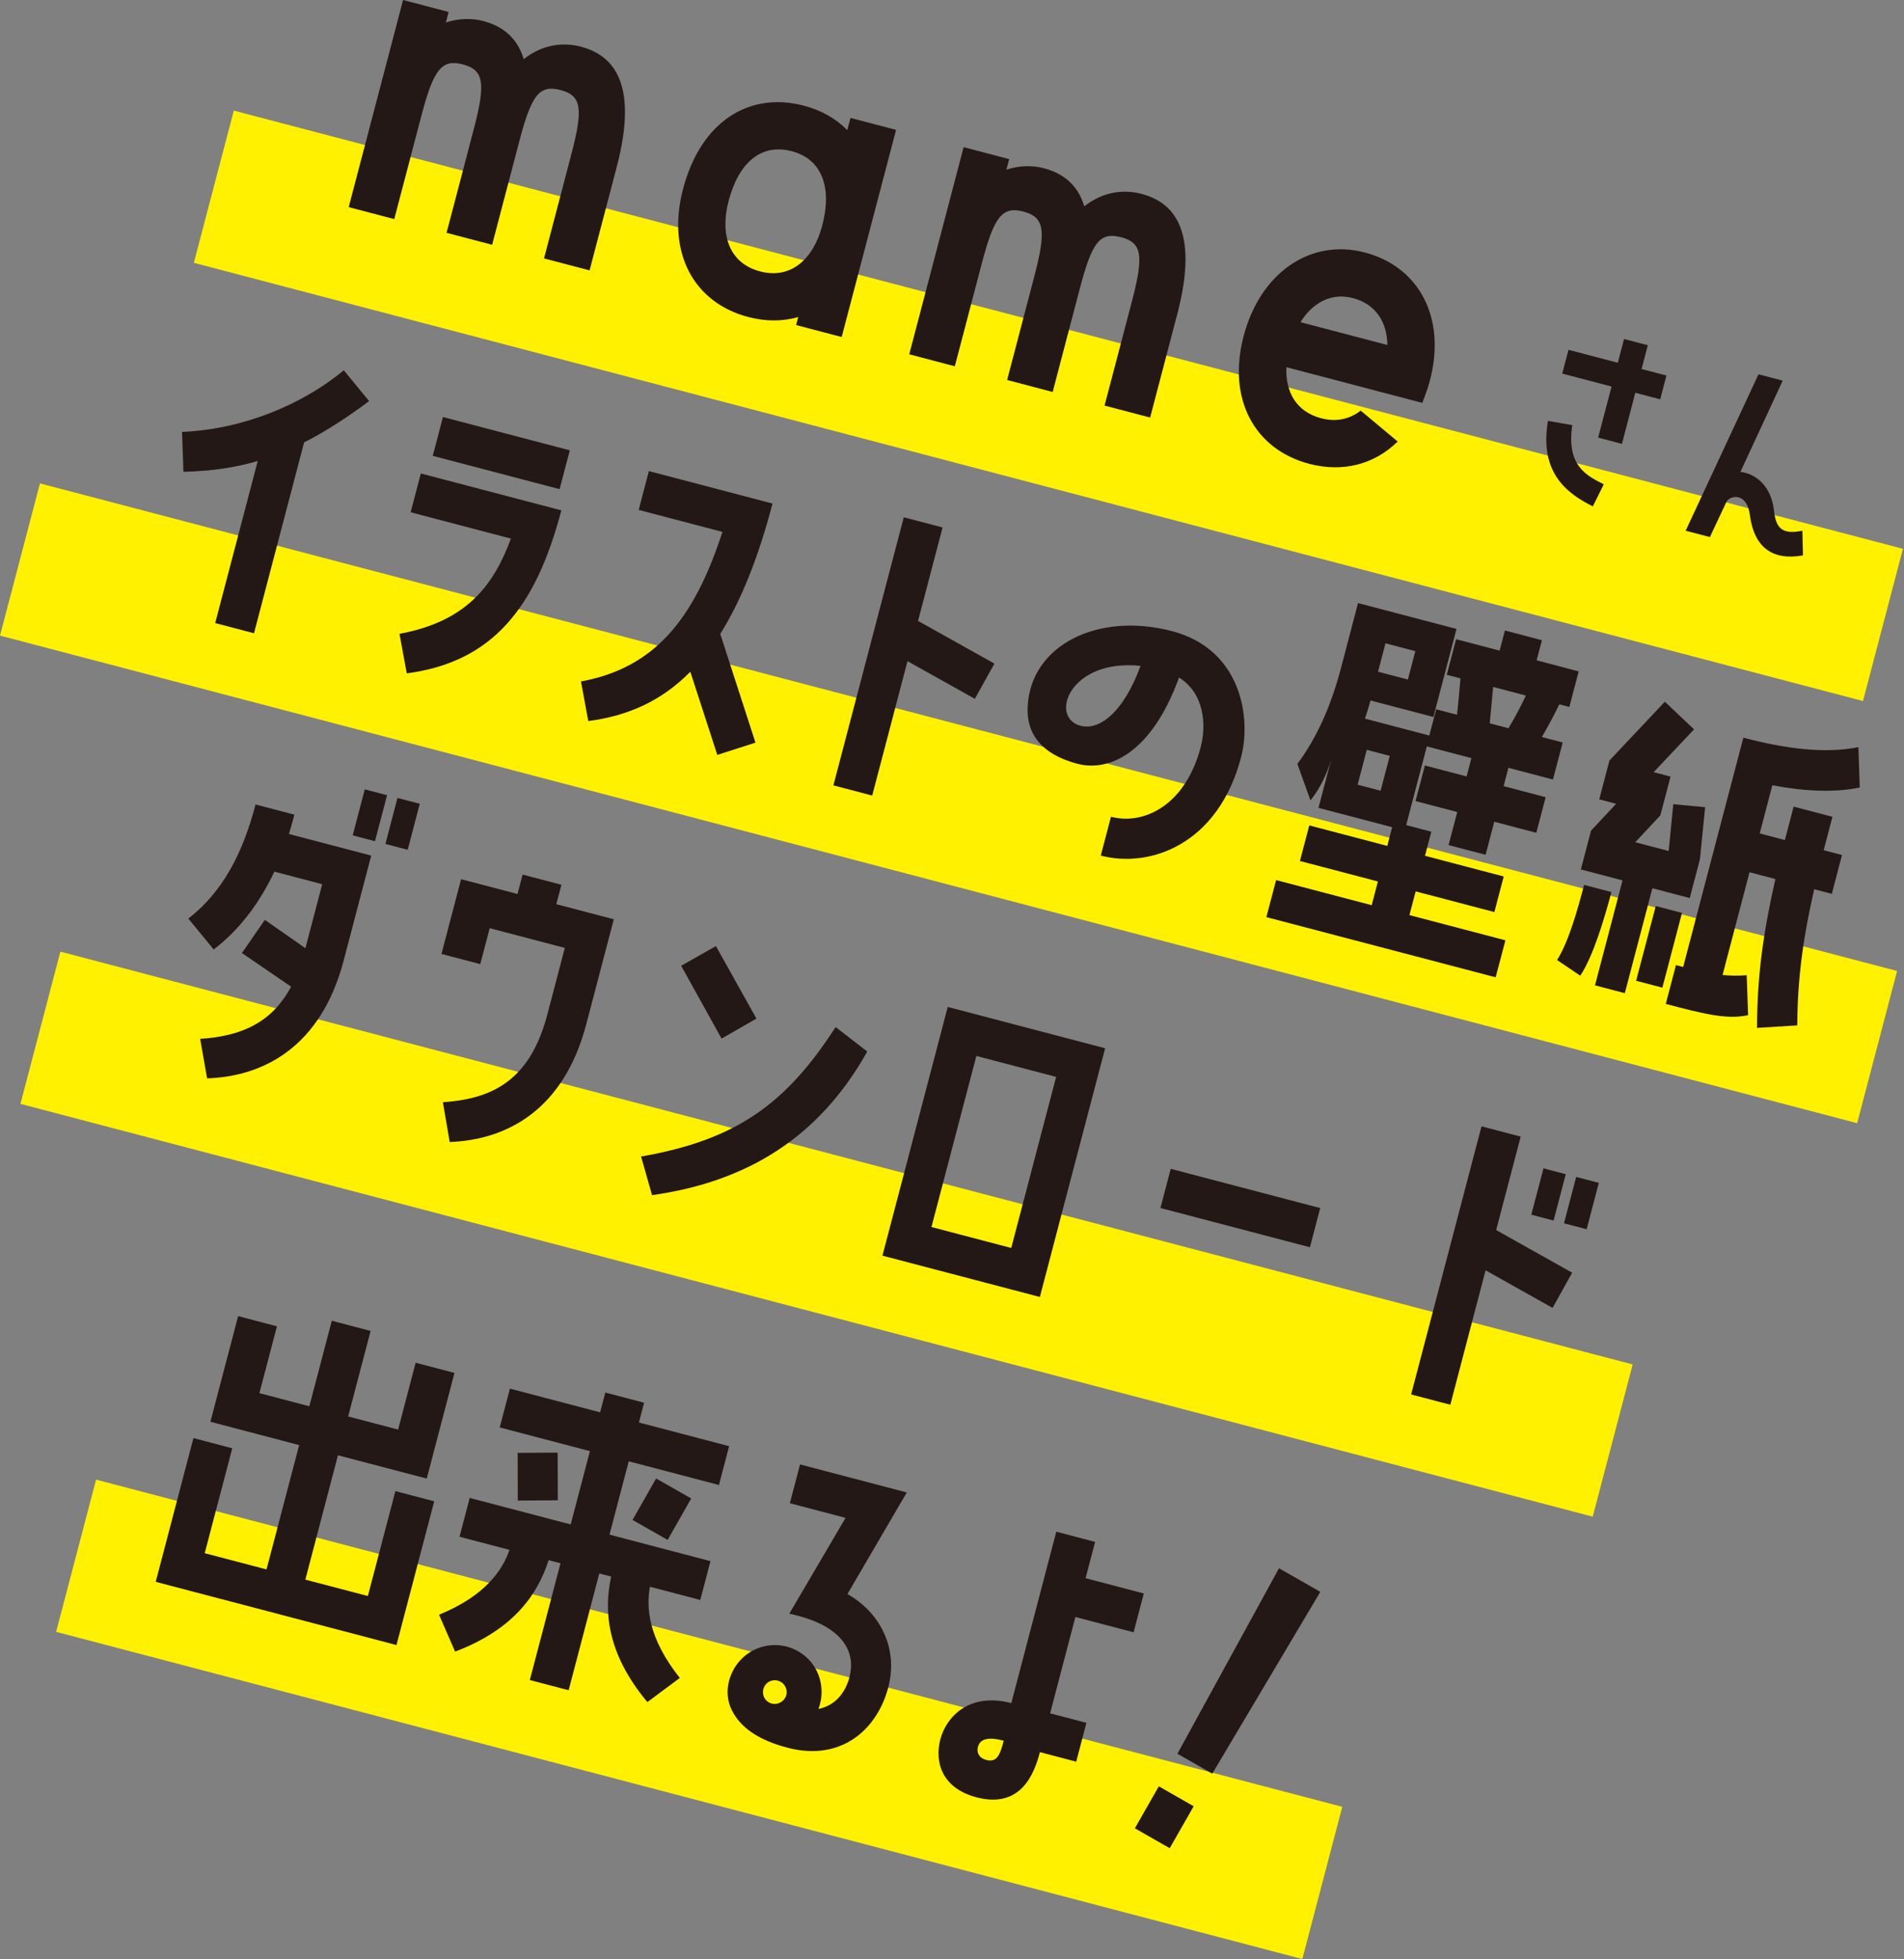
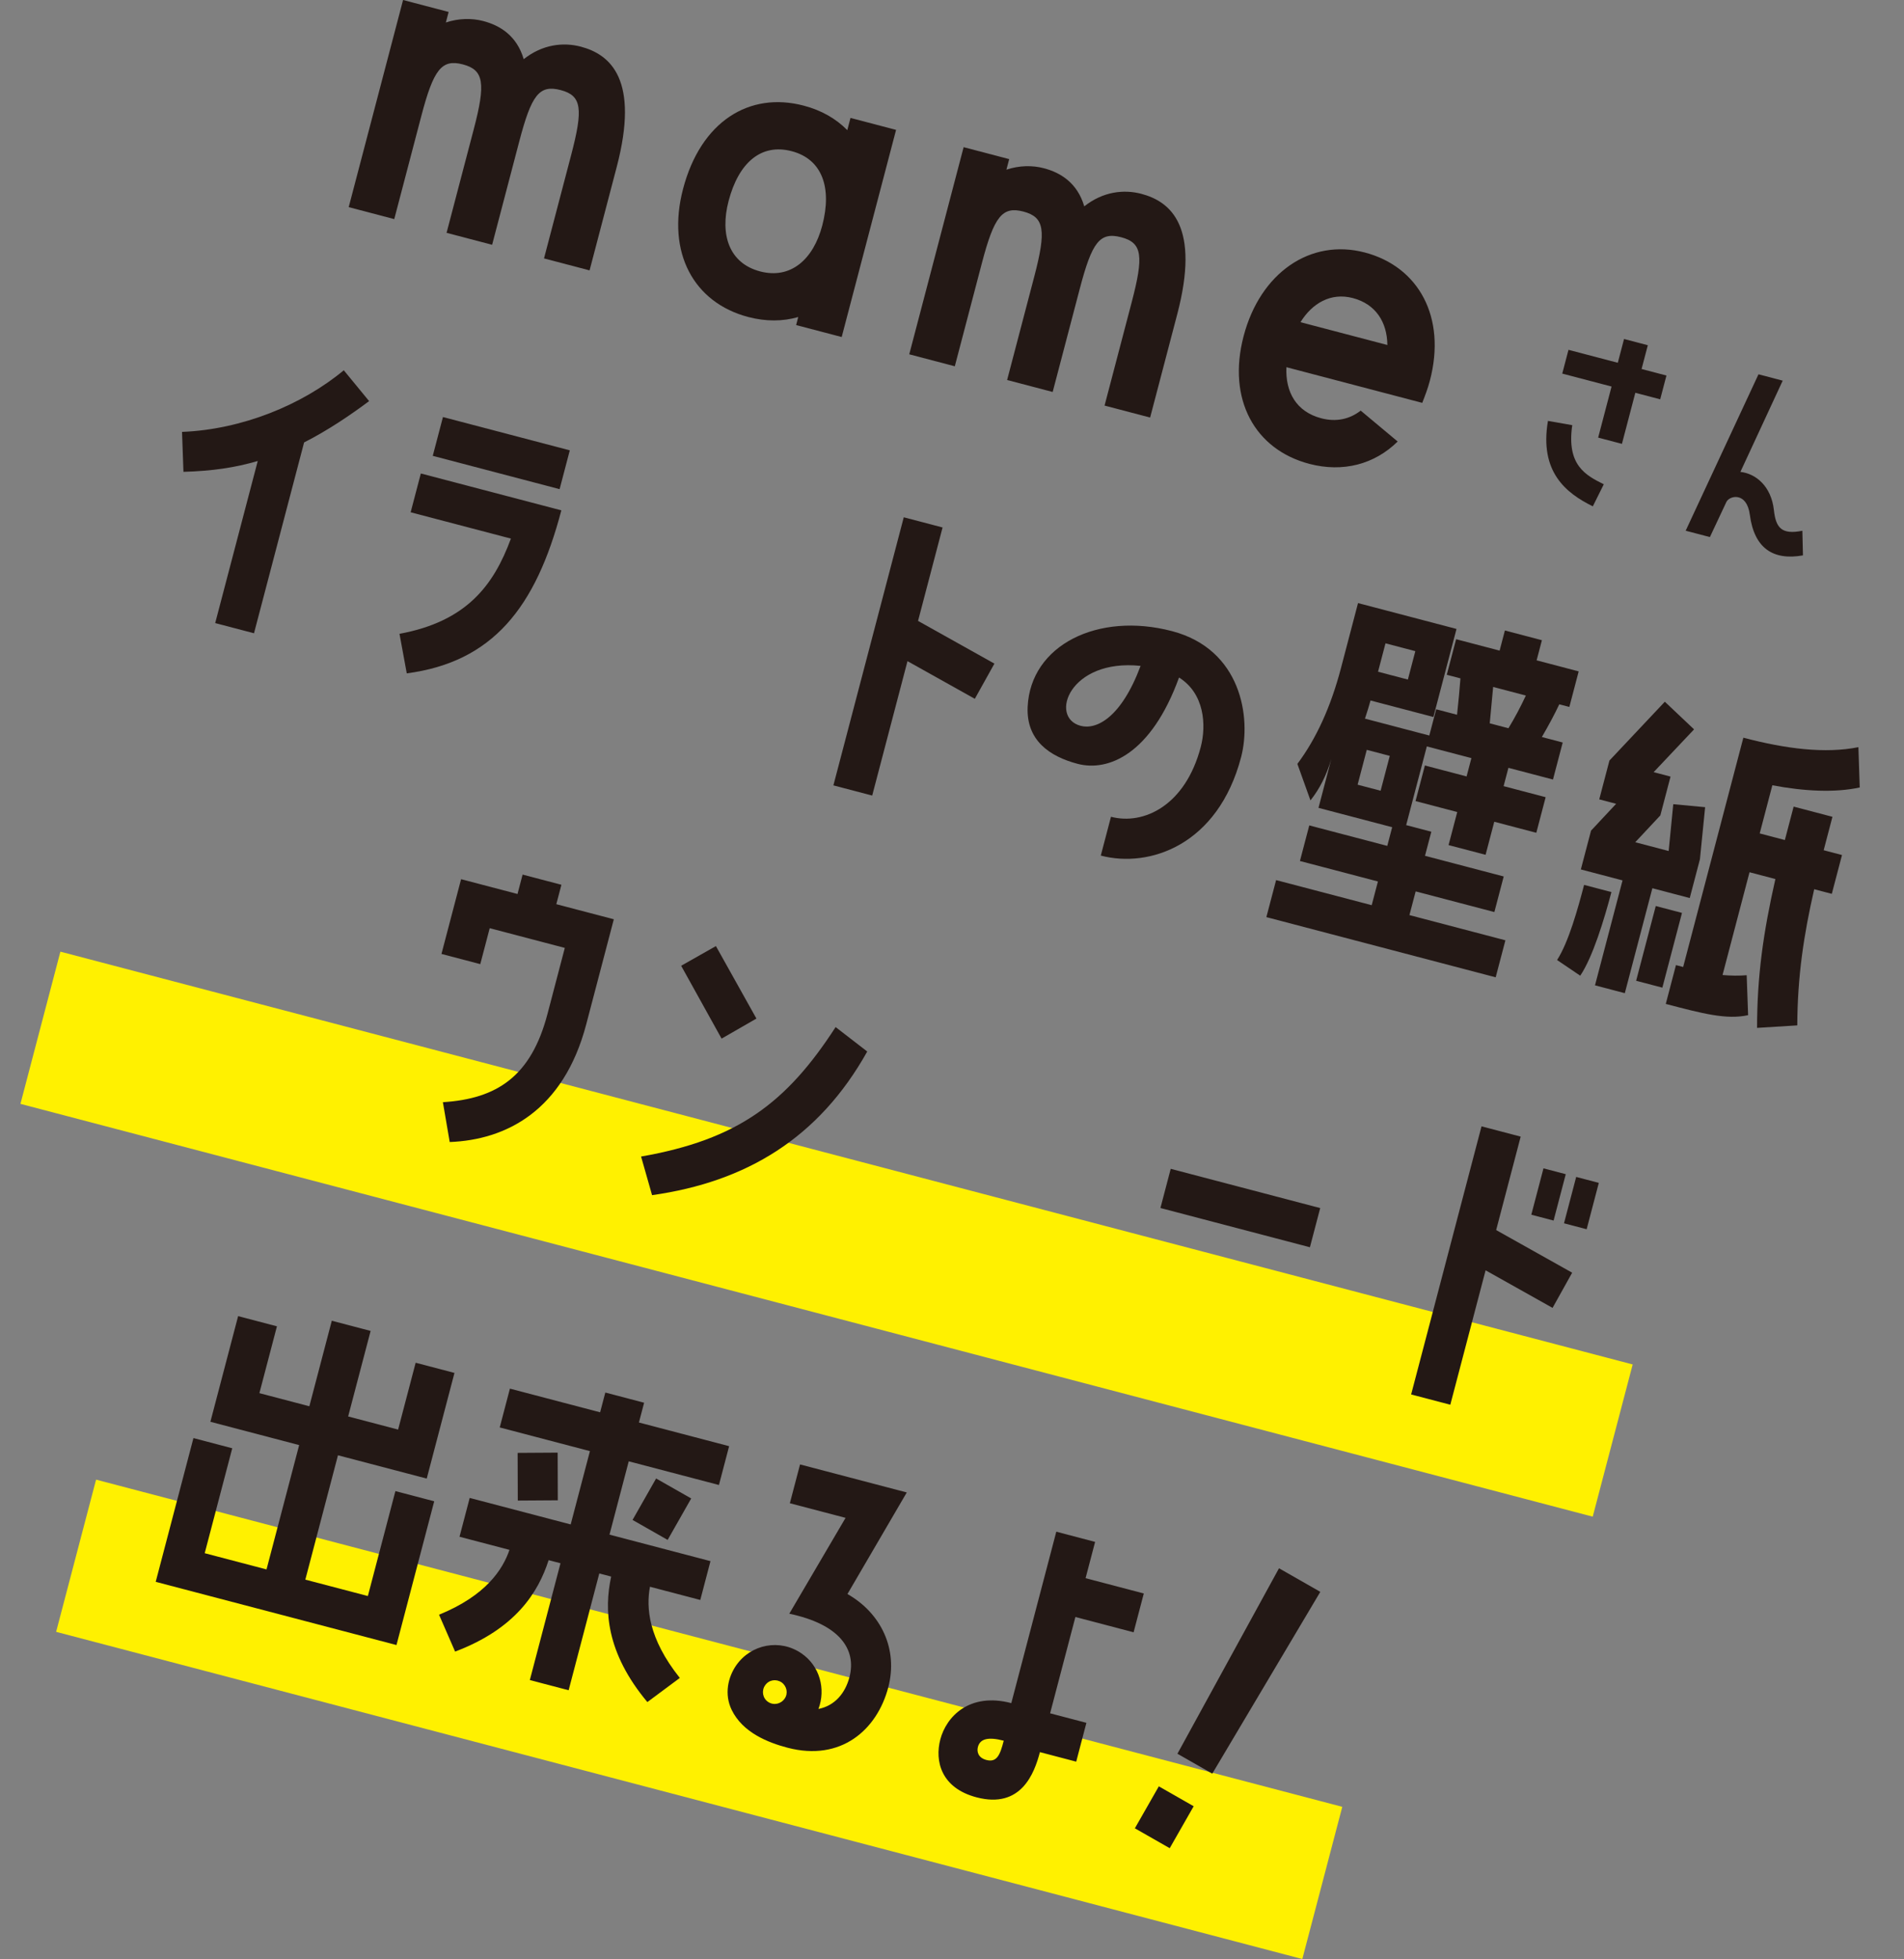
<svg xmlns="http://www.w3.org/2000/svg" width="100%" height="100%" viewBox="0 0 1453 1495" version="1.1" xml:space="preserve" style="fill-rule:evenodd;clip-rule:evenodd;stroke-linejoin:round;stroke-miterlimit:2;">
  <rect x="0" y="0" width="1453" height="1495" fill="#808080" stroke="none" />
-   <path d="M178.418,84.391l-30.492,116.151l1273.77,334.393l30.492,-116.15l-1273.77,-334.394Z" style="fill:#fff100;" />
-   <path d="M30.49,368.859l-30.49,116.143l1417.25,372.063l30.49,-116.143l-1417.25,-372.063Z" style="fill:#fff100;" />
  <path d="M46.087,726.178l-30.491,116.149l1199.86,314.989l30.492,-116.149l-1199.86,-314.989Z" style="fill:#fff100;" />
  <path d="M73.318,1129.06l-30.491,116.144l951.016,249.668l30.492,-116.144l-951.017,-249.668Z" style="fill:#fff100;" />
  <path d="M300.869,167.188l-34.762,-9.125l41.487,-158.063l34.775,9.125l-2.119,8.044c9.813,-3.275 19.825,-3.394 28.513,-1.119c12.881,3.381 25.625,11.2 30.9,29.106c14.344,-11.381 30.262,-13.043 43.469,-9.581c22.856,6 44.993,25.231 27.493,91.875l-20.7,78.869l-34.775,-9.125l20.713,-78.869c9.294,-35.412 8.119,-45.356 -7.981,-49.581c-16.419,-4.306 -22.325,3.769 -31.619,39.181l-20.713,78.869l-34.762,-9.125l20.706,-78.869c9.3,-35.412 7.794,-45.437 -8.294,-49.662c-16.1,-4.225 -22.325,3.768 -31.625,39.181l-20.706,78.869Z" style="fill:#231815;fill-rule:nonzero;" />
  <path d="M627.493,172.071c7.612,-28.982 -0.131,-50.625 -23.306,-56.7c-23.507,-6.175 -40.557,8.962 -48.163,37.937c-6.844,26.075 0.569,47.638 24.069,53.806c23.181,6.082 40.556,-8.968 47.4,-35.043m21.55,-82.094l34.775,9.131l-41.5,158.063l-34.769,-9.125l1.606,-6.125c-11.912,3.418 -24.668,3.506 -38.187,-0.038c-41.525,-10.906 -62.469,-49.1 -49.713,-97.706c13.525,-51.506 50.525,-74.481 92.05,-63.575c13.532,3.55 24.594,9.887 33.294,18.712l2.444,-9.337Z" style="fill:#231815;fill-rule:nonzero;" />
  <path d="M728.646,279.493l-34.769,-9.132l41.494,-158.062l34.775,9.125l-2.113,8.044c9.8,-3.269 19.819,-3.394 28.507,-1.113c12.881,3.381 25.625,11.194 30.9,29.106c14.343,-11.381 30.262,-13.043 43.468,-9.587c22.857,6.006 44.988,25.237 27.494,91.875l-20.7,78.869l-34.775,-9.125l20.706,-78.869c9.294,-35.413 8.125,-45.35 -7.981,-49.581c-16.412,-4.307 -22.312,3.775 -31.612,39.187l-20.707,78.869l-34.762,-9.131l20.7,-78.869c9.3,-35.413 7.8,-45.438 -8.3,-49.663c-16.094,-4.218 -22.325,3.775 -31.619,39.188l-20.706,78.869Z" style="fill:#231815;fill-rule:nonzero;" />
  <path d="M992.435,245.85l66.306,17.406c-0.188,-17.594 -8.994,-31.262 -26.375,-35.819c-16.738,-4.393 -30.956,3.907 -39.931,18.413m-43.394,10.631c12.669,-48.287 50.925,-74.719 92.456,-63.819c41.2,10.819 62.388,49.413 49.713,97.7c-1.607,6.119 -3.775,11.75 -5.857,17.05l-103.662,-27.218c-0.863,19.037 7.594,34 26.587,38.981c11.594,3.044 21.875,0.581 30.107,-5.856l28.218,23.581c-17.643,17.387 -41.7,23.806 -67.45,17.044c-41.525,-10.9 -62.8,-49.169 -50.112,-97.463" style="fill:#231815;fill-rule:nonzero;" />
  <path d="M1229.83,294.959l-37.631,-9.881l4.762,-18.138l37.631,9.881l4.763,-18.15l18.144,4.763l-4.769,18.144l18.981,4.981l-4.762,18.144l-18.982,-4.982l-10.225,38.969l-18.143,-4.762l10.231,-38.969Zm-48.544,26.219l18.544,3.25c-4.444,30.606 10.244,38.237 24.069,45.106l-8.369,16.831c-20.356,-10.019 -40.894,-26.175 -34.244,-65.187" style="fill:#231815;fill-rule:nonzero;" />
  <path d="M1375.89,423.792c-22.794,4.069 -37.169,-5.444 -40.531,-30.931c-2.319,-17.85 -15.55,-14.675 -17.875,-9.894l-12.613,26.85l-18.481,-4.85l55.569,-119.356l18.481,4.85l-32.288,69.631c11.694,1.269 23.55,10.85 25.563,29.156c1.487,13.494 5.806,18.938 21.719,15.75l0.456,18.794Z" style="fill:#231815;fill-rule:nonzero;" />
  <path d="M139.998,360.041l-1.087,-30.475c45.619,-1.8 91.575,-20.519 123.444,-47.025l19.325,23.531c-14.219,10.631 -31.688,22.462 -49.613,31.531l-38.231,145.625l-29.613,-7.775l32.469,-123.675c-17.462,5.081 -34.544,7.631 -56.694,8.263" style="fill:#231815;fill-rule:nonzero;" />
  <path d="M427.053,373.255l-96.8,-25.412l7.775,-29.619l96.8,25.412l-7.775,29.619Zm-37.168,37.731l-76.507,-20.081l7.775,-29.612l107.219,28.143c-19.581,74.588 -52.662,115.738 -117.956,124.394l-5.556,-30.194c51.137,-9.437 71.812,-36.837 85.025,-72.65" style="fill:#231815;fill-rule:nonzero;" />
-   <path d="M549.642,483.71l26.875,82.975l-29.131,9.35l-20.575,-63.444c-22,22.375 -47.85,33.756 -77.881,37.606l-5.557,-30.193c56.375,-10.4 86.382,-47.663 107.938,-114.125l-63.9,-16.782l7.775,-29.618l94.344,24.768c-11.094,42.238 -24.263,74.538 -39.888,99.463" style="fill:#231815;fill-rule:nonzero;" />
  <path d="M719.308,402.497l-18.719,71.3l58.281,32.587l-14.956,26.857l-51.381,-28.738l-26.931,102.569l-29.613,-7.775l53.706,-204.575l29.613,7.775Z" style="fill:#231815;fill-rule:nonzero;" />
  <path d="M870.419,508.118c-54.187,-5.725 -70.125,39.338 -45.712,45.744c12.062,3.169 30.95,-6.231 45.712,-45.744m76.694,69.669c-17.569,66.919 -69.775,84.875 -107.069,75.081l7.775,-29.619c24.956,6.55 56.769,-8.543 68.506,-53.25c4.388,-16.725 2.819,-40.881 -16.575,-53.006c-21.25,58.619 -54.075,71.988 -77.381,65.863c-21.387,-5.613 -39.269,-17.925 -38.137,-43.425c2.137,-47.225 53.668,-72.675 110.162,-57.844c52.925,13.894 60.631,66.037 52.719,96.2" style="fill:#231815;fill-rule:nonzero;" />
  <path d="M1151.13,555.695c4.819,-7.919 9.244,-16.231 13.294,-24.95l-24.963,-6.556c-0.581,6.694 -1.45,15.95 -2.593,27.762l14.262,3.744Zm-99.506,-43.125l22.769,5.975l5.687,-21.669l-22.769,-5.975l-5.687,21.669Zm-15.588,86.206l17.557,4.607l6.981,-26.6l-17.556,-4.607l-6.982,26.6Zm39.544,99.507l73.238,19.231l-7.425,28.244l-174.988,-45.938l7.425,-28.25l72.956,19.15l4.75,-18.094l-59.518,-15.625l7.131,-27.162l59.519,15.625l3.743,-14.256l-56.225,-14.757l9.788,-37.3c-3.631,12.338 -8.938,22.863 -15.919,31.588l-9.987,-27.838c14.437,-19.268 25.525,-43.631 33.256,-73.068l13.031,-49.644l75.15,19.731l-17.637,67.188l-48,-12.6l-0.219,0.831c-0.763,2.919 -2.106,7.262 -4.006,13.019l49.1,12.893l5.256,-20.025l15.912,4.175c1.119,-10.256 1.988,-19.512 2.594,-27.762l-10.425,-2.738l7.125,-27.15l33.194,8.713l4.031,-15.363l28.25,7.419l-4.037,15.363l32.093,8.425l-7.125,27.143l-7.681,-2.012c-3.531,7.487 -7.956,15.806 -13.294,24.95l15.907,4.181l-7.419,28.256l-34.006,-8.931l-3.669,13.981l32.087,8.425l-7.131,27.163l-32.081,-8.425l-6.631,25.225l-28.25,-7.413l6.625,-25.225l-31.819,-8.356l7.131,-27.162l31.819,8.356l3.669,-13.981l-34.013,-8.932l-15.762,60.057l19.193,5.043l-4.825,18.375l60.069,15.769l-7.131,27.156l-60.063,-15.762l-4.756,18.094Z" style="fill:#231815;fill-rule:nonzero;" />
  <path d="M1352.53,599.213l-9.644,36.75l19.194,5.044l6.7,-25.506l29.612,7.781l-6.687,25.5l13.981,3.669l-7.775,29.618l-13.438,-3.531c-7.975,34.844 -12.75,66.425 -12.912,103.9l-30.694,1.906c0.05,-39.262 4.631,-72.362 13.988,-113.581l-19.744,-5.181l-20.588,78.431c6.594,0.556 12.438,0.625 18.425,0.144l1.088,30.481c-16.481,3.594 -34.581,-1.162 -62.831,-8.581l7.775,-29.619l5.487,1.444l45.938,-174.963c32.631,8.569 62.431,12.288 87.8,7.225l1.012,30.75c-18.956,4.113 -42.394,2.932 -66.687,-1.681m-103.944,149.181l14.975,-57.037l20.012,5.256l-14.975,57.038l-20.012,-5.257Zm-10.381,-76.593l-31.813,-8.357l7.775,-29.612l19.156,-20.475l-12.893,-3.388l7.775,-29.618l42.275,-44.888l22.306,21.1l-30.844,32.644l12.888,3.387l-7.775,29.619l-19.15,20.475l25.5,6.694l3.512,-35.719l24.319,2.281l-3.969,39.707l-7.775,29.618l-28.525,-7.493l-21.025,80.081l-22.756,-5.975l21.019,-80.081Zm-32.282,72.725l-17.668,-11.969c8.893,-13.781 15.937,-39.488 20.618,-57.313l20.844,5.469c-5.475,20.838 -14.206,49.619 -23.794,63.813" style="fill:#231815;fill-rule:nonzero;" />
-   <path d="M320.333,613.349l-9.212,35.1l-17,-4.463l9.206,-35.1l17.006,4.463Zm-41.956,-11.013l17,4.463l-9.219,35.1l-17,-4.463l9.219,-35.1Zm-57.894,34.05l62.8,16.482l-21.025,80.081c-17.343,66.094 -61.35,88.537 -104.212,89.9l-5.288,-30.125c32.213,-2.094 54.963,-12.838 69.375,-39.825l-37.518,-25.681l17.493,-25.3l30.963,21.612l12.819,-48.819l-36.469,-9.575c-11.638,24.207 -26.594,44.325 -46.369,59.357l-19.319,-23.538c26.169,-20.394 41.432,-49.506 51.294,-87.081l29.613,7.769c-1.294,4.943 -2.594,9.875 -4.157,14.743" style="fill:#231815;fill-rule:nonzero;" />
  <path d="M366.512,735.694l-29.619,-7.775l14.975,-57.044l43.057,11.3l3.887,-14.806l29.619,7.775l-3.888,14.812l43.882,11.513l-21.032,80.081c-17.35,66.094 -61.275,88.275 -104.206,89.9l-5.206,-30.4c41.425,-2.606 67.344,-19.831 79.8,-67.275l13.244,-50.456l-57.313,-15.05l-7.2,27.425Z" style="fill:#231815;fill-rule:nonzero;" />
  <path d="M550.662,792.536l-30.85,-55.588l26.525,-15.025l30.912,55.313l-26.587,15.3Zm-53.05,119.45l-8.388,-29.469c73.731,-12.875 110.994,-40.913 148.463,-98.788l24.131,18.644c-37.025,66.194 -92.356,99.45 -164.206,109.613" style="fill:#231815;fill-rule:nonzero;" />
-   <path d="M805.966,821.747l-60.875,-15.988l-34.275,130.538l60.881,15.987l34.269,-130.537Zm-12.425,167.931l-120.119,-31.537l49.825,-189.775l120.113,31.537l-49.819,189.775Z" style="fill:#231815;fill-rule:nonzero;" />
  <path d="M885.555,921.789l114.081,29.951l7.85,-29.901l-114.081,-29.951l-7.85,29.901Z" style="fill:#231815;" />
  <path d="M1210.82,937.994l-17.281,-4.537l9.294,-35.381l17.269,4.537l-9.282,35.381Zm-25.231,-6.625l-17.006,-4.456l9.294,-35.387l17,4.462l-9.288,35.381Zm-43.825,7.257l58.006,32.525l-14.962,26.856l-51.106,-28.669l-26.925,102.575l-29.894,-7.85l53.712,-204.587l29.882,7.843l-18.713,71.307Z" style="fill:#231815;fill-rule:nonzero;" />
  <path d="M301.742,1137.81l29.619,7.775l-28.8,109.693l-183.738,-48.237l28.8,-109.694l29.613,7.781l-21.019,80.069l47.169,12.381l24.912,-94.881l-67.737,-17.781l21.162,-80.619l29.619,7.769l-13.387,51l38.118,10.012l17.132,-65.268l29.625,7.775l-17.144,65.268l38.125,10.007l13.387,-51l29.619,7.768l-21.169,80.625l-67.737,-17.781l-24.906,94.888l47.718,12.525l21.019,-80.075Z" style="fill:#231815;fill-rule:nonzero;" />
  <path d="M482.723,1159.81l17.975,-31.631l26.782,15.243l-17.982,31.632l-26.775,-15.244Zm-57.043,-14.975l-30.538,0.2l-0.119,-36.388l30.538,-0.193l0.119,36.381Zm39.443,26.187l77.063,20.232l-7.775,29.625l-38.4,-10.088c-2.931,15.644 -1.488,39.181 22.775,69.588l-24.769,18.412c-31.675,-37.912 -33.075,-70.531 -27.619,-95.769l-9.056,-2.381l-23.4,89.125l-29.612,-7.769l23.4,-89.125l-9.05,-2.381c-7.925,24.594 -25.169,52.313 -71.375,69.781l-12.257,-28.131c35.794,-14.637 48.607,-34.437 53.744,-49.5l-38.125,-10l7.775,-29.625l77.063,20.231l14.687,-55.943l-68.837,-18.069l7.775,-29.619l68.837,18.069l3.963,-15.088l29.612,7.775l-3.962,15.088l68.837,18.069l-7.775,29.618l-68.837,-18.068l-14.682,55.943Z" style="fill:#231815;fill-rule:nonzero;" />
  <path d="M596.481,1283.78c-4.231,-2.869 -9.744,-1.969 -12.613,2.256c-2.8,3.956 -1.968,9.738 2.263,12.613c4.231,2.868 9.806,1.693 12.681,-2.532c2.794,-3.956 1.625,-9.543 -2.331,-12.337m81.381,3.775c-8.5,32.356 -36.019,56.787 -76.875,46.069c-15.087,-3.963 -34.181,-11.613 -42.575,-28.769c-5.912,-12.106 -2.806,-25.069 3.35,-34c11.338,-16.369 33.531,-20.519 49.906,-9.181c13.913,9.512 18.657,27.175 12.907,42.381c12.681,-2.538 20.5,-12.213 23.668,-24.275c5.619,-21.388 -7.85,-40.463 -45.918,-48.406l42.95,-73.15l-42.513,-11.157l7.775,-29.612l81.45,21.381l-45.269,77.513c25.757,14.681 38.769,42.131 31.144,71.206" style="fill:#231815;fill-rule:nonzero;" />
  <path d="M765.982,1328.28c-11.794,-3.094 -18.069,-1.519 -19.719,4.788c-0.938,3.562 0.175,8.25 6.481,9.906c8.225,2.156 10.506,-4.275 13.238,-14.694m54.681,-94.4l-19.294,73.488l27.7,7.268l-7.775,29.625l-27.7,-7.268c-4.25,16.175 -14.331,43.431 -48.337,34.5c-27.15,-7.125 -32,-27.744 -27.675,-44.194c4.531,-17.281 22.087,-36.125 54.175,-27.706l34.337,-130.807l29.613,7.782l-7.269,27.693l44.431,11.663l-7.781,29.619l-44.425,-11.663Z" style="fill:#231815;fill-rule:nonzero;" />
  <path d="M898.526,1338.23l77.525,-141.538l31.519,17.994l-82.444,138.725l-26.6,-15.181Zm12.4,40.056l-18.275,32.013l-26.6,-15.182l18.281,-32.018l26.594,15.187Z" style="fill:#231815;fill-rule:nonzero;" />
</svg>